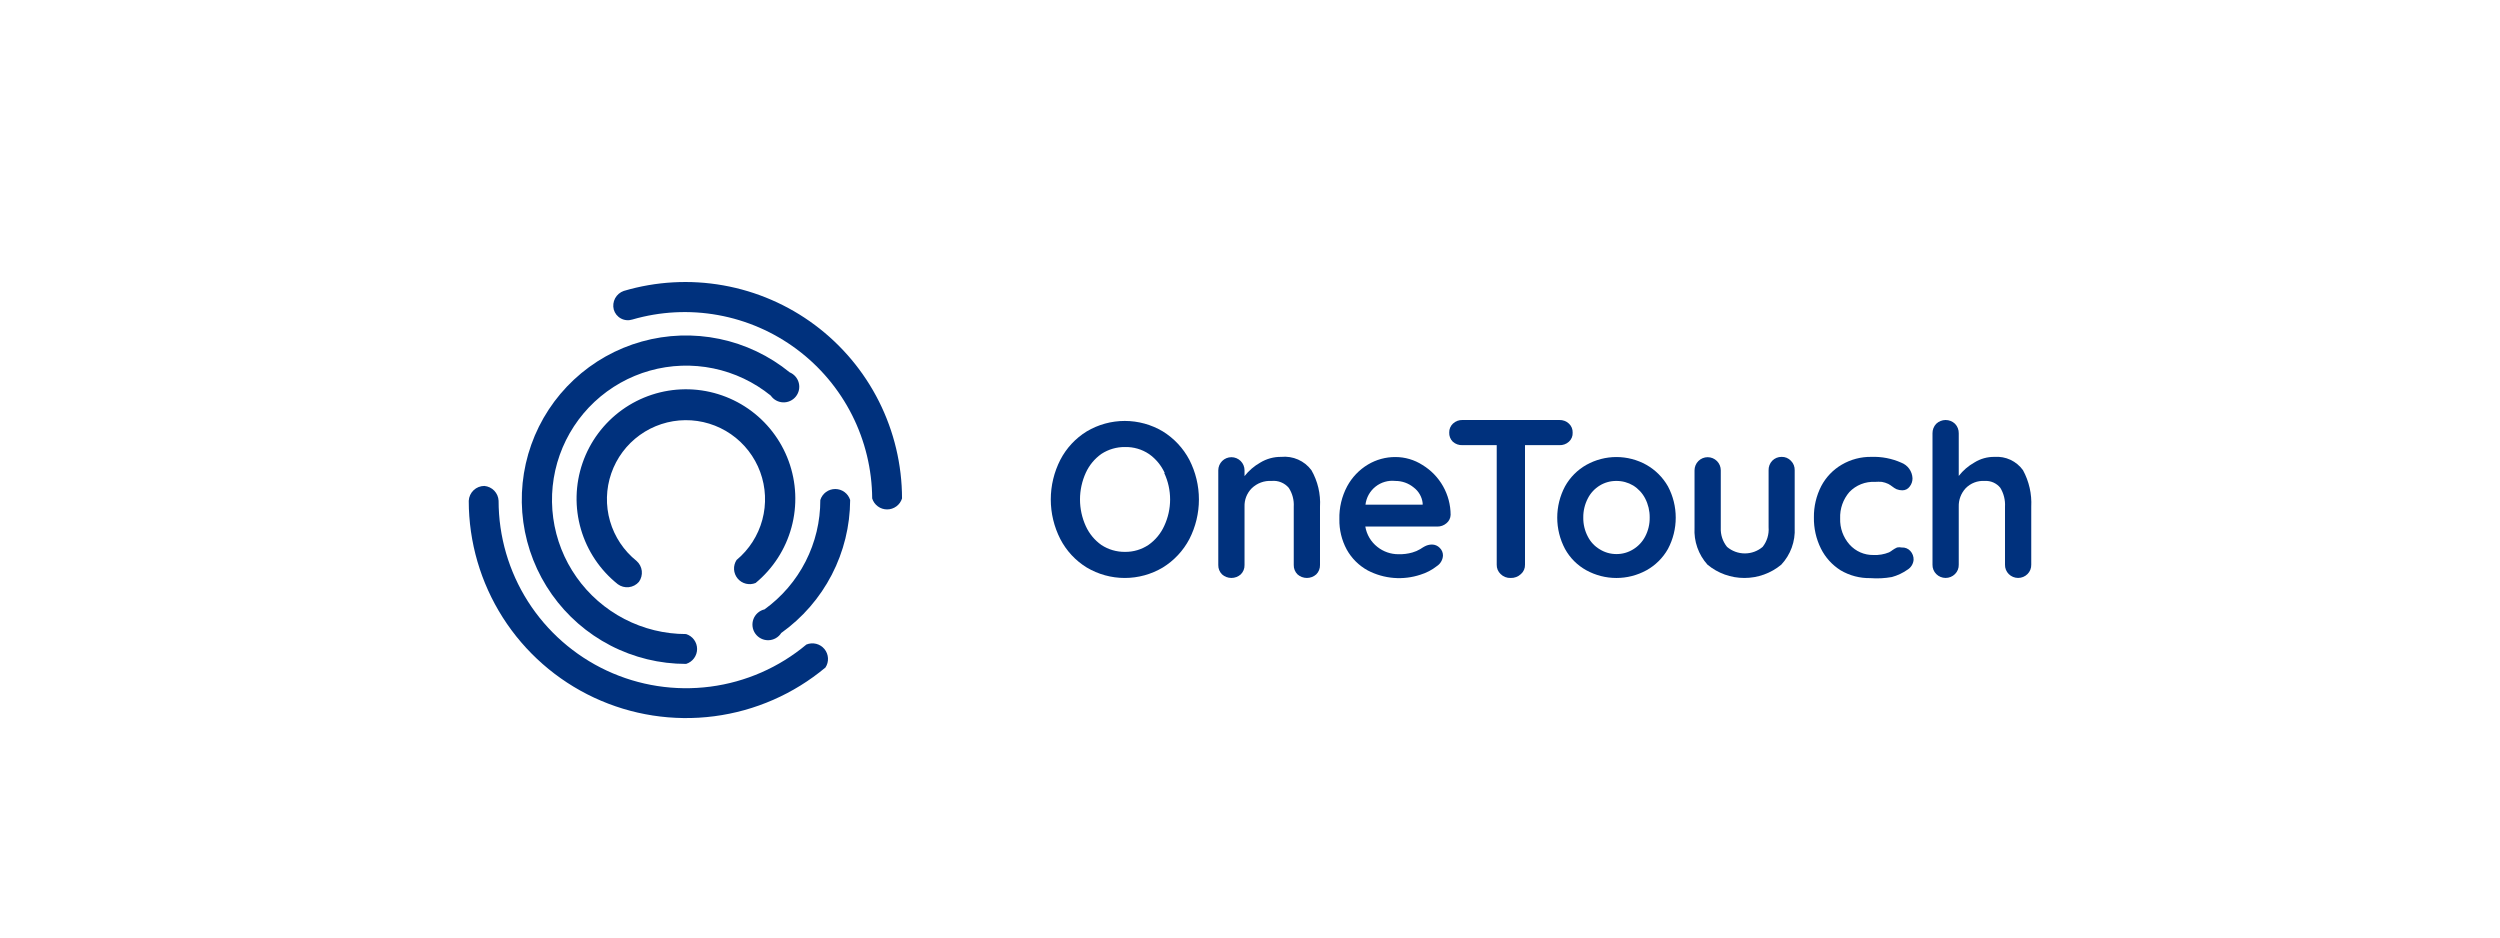
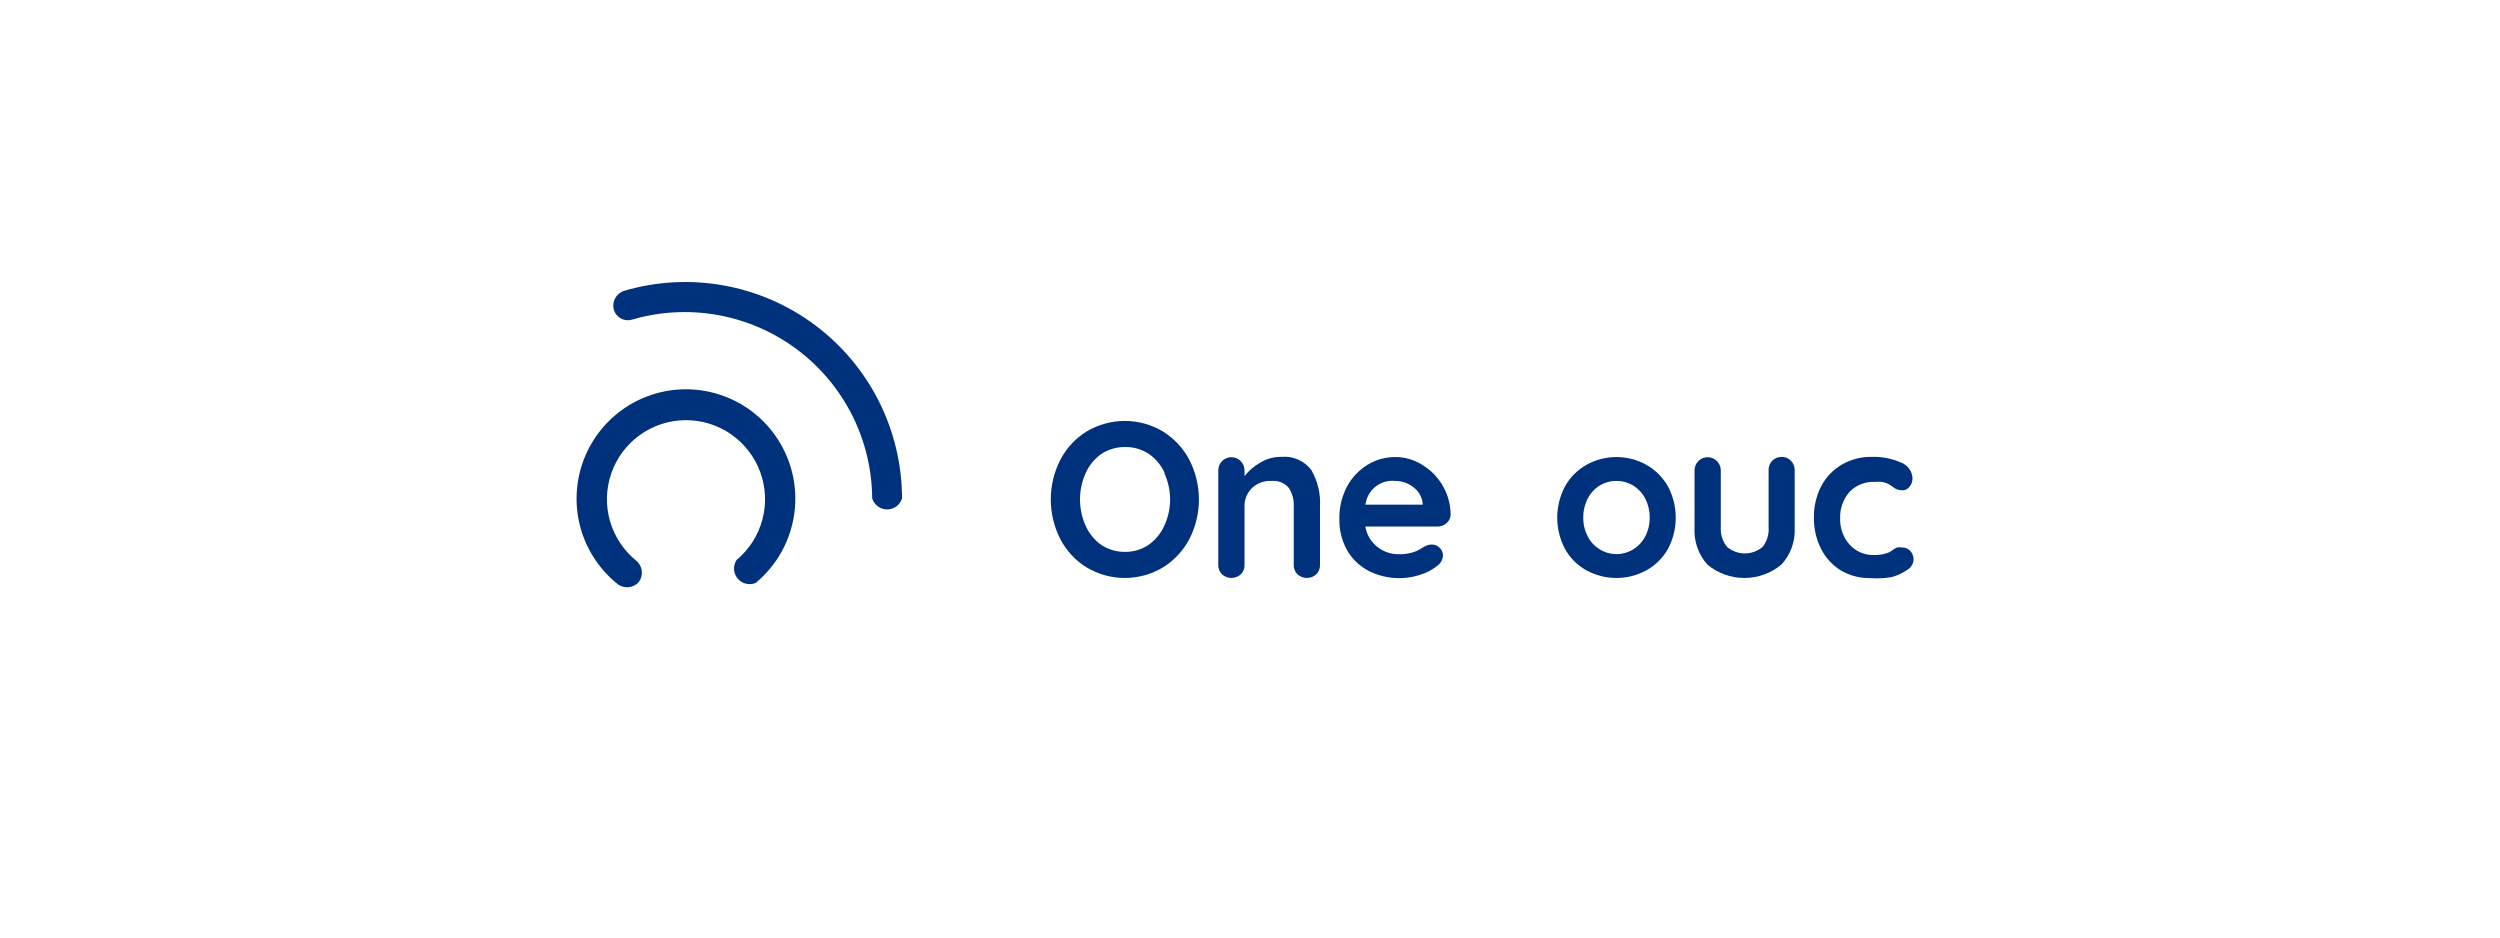
<svg xmlns="http://www.w3.org/2000/svg" width="160" height="60" viewBox="0 0 160 60" fill="none">
  <g clip-path="url(#clip0_2383_4142)">
    <path d="M76.12 34.5C75.726 35.248 75.139 35.876 74.42 36.32C73.684 36.758 72.843 36.99 71.985 36.99C71.128 36.99 70.287 36.758 69.55 36.32C68.832 35.879 68.247 35.249 67.86 34.5C67.459 33.715 67.25 32.846 67.25 31.965C67.25 31.084 67.459 30.215 67.86 29.43C68.247 28.681 68.832 28.051 69.55 27.61C70.287 27.171 71.128 26.94 71.985 26.94C72.843 26.94 73.684 27.171 74.42 27.61C75.139 28.054 75.726 28.682 76.12 29.43C76.521 30.215 76.731 31.084 76.731 31.965C76.731 32.846 76.521 33.715 76.12 34.5ZM74.54 30.27C74.32 29.785 73.975 29.367 73.54 29.06C73.086 28.754 72.548 28.597 72 28.61C71.464 28.604 70.939 28.757 70.49 29.05C70.055 29.357 69.71 29.775 69.49 30.26C69.246 30.795 69.12 31.377 69.12 31.965C69.12 32.553 69.246 33.135 69.49 33.67C69.71 34.155 70.055 34.572 70.49 34.88C70.939 35.173 71.464 35.326 72 35.32C72.538 35.327 73.064 35.169 73.51 34.87C73.945 34.562 74.29 34.145 74.51 33.66C74.758 33.129 74.887 32.551 74.887 31.965C74.887 31.379 74.758 30.8 74.51 30.27H74.54Z" fill="#00317D" />
    <path d="M83.93 30.09C84.336 30.8 84.528 31.613 84.48 32.43V36.16C84.483 36.271 84.464 36.382 84.422 36.485C84.381 36.588 84.319 36.682 84.24 36.76C84.075 36.908 83.862 36.989 83.64 36.989C83.419 36.989 83.205 36.908 83.04 36.76C82.961 36.682 82.899 36.588 82.858 36.485C82.816 36.382 82.797 36.271 82.8 36.16V32.43C82.826 32.003 82.713 31.579 82.48 31.22C82.346 31.064 82.176 30.942 81.984 30.865C81.793 30.788 81.585 30.759 81.38 30.78C81.147 30.766 80.914 30.8 80.696 30.881C80.477 30.962 80.278 31.088 80.11 31.25C79.957 31.405 79.837 31.589 79.757 31.792C79.678 31.995 79.642 32.212 79.65 32.43V36.16C79.653 36.271 79.634 36.382 79.593 36.485C79.551 36.588 79.489 36.682 79.41 36.76C79.245 36.908 79.031 36.989 78.81 36.989C78.589 36.989 78.375 36.908 78.21 36.76C78.131 36.682 78.069 36.588 78.028 36.485C77.986 36.382 77.967 36.271 77.97 36.16V30.1C77.97 29.877 78.059 29.664 78.216 29.506C78.374 29.349 78.587 29.26 78.81 29.26C79.033 29.26 79.246 29.349 79.404 29.506C79.562 29.664 79.65 29.877 79.65 30.1V30.47C79.925 30.121 80.264 29.829 80.65 29.61C81.056 29.361 81.524 29.233 82 29.24C82.368 29.203 82.739 29.262 83.077 29.411C83.415 29.56 83.709 29.794 83.93 30.09Z" fill="#00317D" />
    <path d="M92.57 33.49C92.408 33.628 92.202 33.702 91.99 33.7H87.38C87.466 34.214 87.74 34.678 88.15 35C88.533 35.306 89.01 35.472 89.5 35.47C89.801 35.479 90.101 35.442 90.39 35.36C90.569 35.31 90.741 35.236 90.9 35.14C91.03 35.06 91.11 35 91.16 34.98C91.307 34.897 91.472 34.852 91.64 34.85C91.733 34.849 91.826 34.868 91.912 34.904C91.998 34.94 92.075 34.993 92.14 35.06C92.207 35.123 92.26 35.199 92.296 35.283C92.332 35.367 92.35 35.458 92.35 35.55C92.344 35.686 92.305 35.819 92.237 35.937C92.169 36.055 92.074 36.156 91.96 36.23C91.647 36.477 91.291 36.663 90.91 36.78C90.359 36.963 89.777 37.033 89.198 36.987C88.619 36.94 88.055 36.778 87.54 36.51C86.972 36.2 86.504 35.736 86.19 35.17C85.869 34.575 85.707 33.906 85.72 33.23C85.701 32.495 85.874 31.768 86.22 31.12C86.53 30.546 86.99 30.065 87.55 29.73C88.079 29.414 88.684 29.248 89.3 29.25C89.917 29.249 90.521 29.426 91.04 29.76C91.588 30.093 92.041 30.562 92.356 31.12C92.671 31.679 92.838 32.309 92.84 32.95C92.837 33.054 92.811 33.157 92.764 33.25C92.718 33.343 92.651 33.425 92.57 33.49ZM87.39 32.3H91.05V32.2C91.028 32.003 90.966 31.813 90.868 31.642C90.77 31.47 90.638 31.319 90.48 31.2C90.148 30.926 89.731 30.777 89.3 30.78C88.846 30.729 88.389 30.861 88.031 31.146C87.673 31.431 87.443 31.846 87.39 32.3Z" fill="#00317D" />
-     <path d="M100.41 27.11C100.49 27.183 100.552 27.273 100.594 27.373C100.635 27.474 100.654 27.582 100.65 27.69C100.656 27.798 100.637 27.907 100.596 28.007C100.554 28.107 100.491 28.197 100.41 28.27C100.244 28.421 100.024 28.5 99.8 28.49H97.6V36.14C97.604 36.253 97.583 36.365 97.538 36.469C97.493 36.573 97.425 36.666 97.34 36.74C97.252 36.823 97.148 36.888 97.035 36.931C96.922 36.974 96.801 36.994 96.68 36.99C96.562 36.994 96.444 36.975 96.334 36.931C96.224 36.889 96.124 36.823 96.04 36.74C95.958 36.663 95.894 36.57 95.85 36.467C95.807 36.363 95.787 36.252 95.79 36.14V28.49H93.6C93.373 28.5 93.15 28.422 92.98 28.27C92.902 28.193 92.841 28.101 92.802 28C92.762 27.898 92.744 27.789 92.75 27.68C92.747 27.573 92.767 27.467 92.809 27.369C92.85 27.271 92.912 27.182 92.99 27.11C93.072 27.033 93.168 26.974 93.272 26.934C93.377 26.895 93.488 26.876 93.6 26.88H99.8C99.912 26.876 100.023 26.895 100.128 26.934C100.233 26.974 100.329 27.033 100.41 27.11Z" fill="#00317D" />
    <path d="M106.75 35.13C106.426 35.706 105.948 36.18 105.37 36.5C104.781 36.822 104.121 36.991 103.45 36.991C102.779 36.991 102.119 36.822 101.53 36.5C100.952 36.183 100.477 35.707 100.16 35.13C99.833 34.514 99.663 33.827 99.663 33.13C99.663 32.433 99.833 31.746 100.16 31.13C100.48 30.552 100.954 30.074 101.53 29.75C102.117 29.422 102.778 29.25 103.45 29.25C104.122 29.25 104.783 29.422 105.37 29.75C105.946 30.077 106.423 30.553 106.75 31.13C107.077 31.746 107.247 32.433 107.247 33.13C107.247 33.827 107.077 34.514 106.75 35.13ZM105.29 31.9C105.113 31.559 104.847 31.272 104.52 31.07C104.196 30.878 103.826 30.777 103.45 30.78C103.076 30.776 102.709 30.876 102.39 31.07C102.061 31.269 101.794 31.557 101.62 31.9C101.425 32.277 101.325 32.696 101.33 33.12C101.323 33.544 101.422 33.964 101.62 34.34C101.793 34.681 102.06 34.966 102.39 35.16C102.708 35.357 103.075 35.461 103.45 35.46C103.828 35.463 104.199 35.359 104.52 35.16C104.846 34.962 105.113 34.678 105.29 34.34C105.487 33.964 105.587 33.544 105.58 33.12C105.585 32.696 105.485 32.277 105.29 31.9Z" fill="#00317D" />
    <path d="M114.62 29.49C114.7 29.57 114.762 29.665 114.804 29.77C114.845 29.875 114.864 29.987 114.86 30.1V33.78C114.883 34.211 114.818 34.642 114.671 35.048C114.523 35.453 114.295 35.825 114 36.14C113.336 36.69 112.502 36.99 111.64 36.99C110.778 36.99 109.944 36.69 109.28 36.14C108.993 35.821 108.771 35.448 108.629 35.043C108.486 34.638 108.426 34.209 108.45 33.78V30.1C108.45 29.877 108.539 29.664 108.696 29.506C108.854 29.349 109.067 29.26 109.29 29.26C109.513 29.26 109.727 29.349 109.884 29.506C110.042 29.664 110.13 29.877 110.13 30.1V33.78C110.11 34.222 110.252 34.656 110.53 35C110.848 35.271 111.252 35.419 111.67 35.419C112.088 35.419 112.492 35.271 112.81 35C113.09 34.643 113.226 34.193 113.19 33.74V30.1C113.186 29.988 113.205 29.877 113.244 29.772C113.284 29.668 113.343 29.572 113.42 29.49C113.498 29.41 113.591 29.346 113.694 29.303C113.797 29.26 113.908 29.239 114.02 29.24C114.132 29.237 114.244 29.257 114.347 29.3C114.45 29.344 114.544 29.408 114.62 29.49Z" fill="#00317D" />
    <path d="M121.68 29.61C121.885 29.688 122.062 29.824 122.19 30.002C122.318 30.18 122.391 30.391 122.4 30.61C122.403 30.802 122.34 30.989 122.22 31.14C122.167 31.215 122.096 31.276 122.015 31.318C121.933 31.359 121.842 31.381 121.75 31.38C121.623 31.38 121.498 31.357 121.38 31.31C121.284 31.264 121.193 31.207 121.11 31.14C121.028 31.076 120.941 31.02 120.85 30.97C120.72 30.909 120.582 30.865 120.44 30.84C120.294 30.829 120.147 30.829 120 30.84C119.696 30.824 119.392 30.874 119.109 30.986C118.826 31.099 118.571 31.27 118.36 31.49C117.956 31.958 117.745 32.562 117.77 33.18C117.748 33.793 117.963 34.391 118.37 34.85C118.562 35.065 118.798 35.237 119.062 35.352C119.326 35.468 119.612 35.525 119.9 35.52C120.242 35.536 120.583 35.478 120.9 35.35C120.981 35.307 121.058 35.257 121.13 35.2C121.218 35.138 121.312 35.084 121.41 35.04C121.509 35.017 121.611 35.017 121.71 35.04C121.812 35.033 121.915 35.049 122.01 35.087C122.106 35.125 122.191 35.184 122.26 35.26C122.402 35.415 122.478 35.62 122.47 35.83C122.459 35.958 122.418 36.082 122.35 36.192C122.283 36.301 122.19 36.393 122.08 36.46C121.776 36.673 121.438 36.832 121.08 36.93C120.625 37.012 120.161 37.035 119.7 37C119.033 37.012 118.375 36.839 117.8 36.5C117.26 36.161 116.824 35.681 116.54 35.11C116.231 34.489 116.077 33.803 116.09 33.11C116.081 32.415 116.243 31.728 116.56 31.11C116.86 30.54 117.314 30.065 117.87 29.74C118.446 29.402 119.103 29.229 119.77 29.24C120.427 29.217 121.08 29.343 121.68 29.61Z" fill="#00317D" />
-     <path d="M129.47 30.09C129.86 30.806 130.043 31.616 130 32.43V36.14C130.003 36.251 129.984 36.362 129.942 36.465C129.901 36.568 129.839 36.662 129.76 36.74C129.601 36.899 129.385 36.988 129.16 36.988C128.935 36.988 128.719 36.899 128.56 36.74C128.481 36.662 128.419 36.568 128.378 36.465C128.336 36.362 128.317 36.251 128.32 36.14V32.43C128.345 32.005 128.24 31.584 128.02 31.22C127.901 31.072 127.748 30.955 127.574 30.878C127.4 30.802 127.21 30.768 127.02 30.78C126.795 30.765 126.569 30.8 126.358 30.881C126.148 30.962 125.957 31.088 125.8 31.25C125.504 31.57 125.346 31.994 125.36 32.43V36.14C125.363 36.251 125.344 36.362 125.302 36.465C125.261 36.568 125.199 36.662 125.12 36.74C124.961 36.899 124.745 36.988 124.52 36.988C124.295 36.988 124.079 36.899 123.92 36.74C123.841 36.662 123.779 36.568 123.738 36.465C123.696 36.362 123.677 36.251 123.68 36.14V27.73C123.678 27.617 123.698 27.506 123.739 27.401C123.78 27.296 123.842 27.201 123.92 27.12C124.082 26.966 124.297 26.88 124.52 26.88C124.743 26.88 124.958 26.966 125.12 27.12C125.198 27.201 125.26 27.296 125.301 27.401C125.342 27.506 125.362 27.617 125.36 27.73V30.46C125.633 30.109 125.973 29.817 126.36 29.6C126.746 29.358 127.194 29.233 127.65 29.24C128.001 29.215 128.352 29.279 128.671 29.428C128.989 29.577 129.264 29.805 129.47 30.09Z" fill="#00317D" />
    <path d="M47.14 35.84C47.023 36.019 46.967 36.23 46.979 36.443C46.992 36.657 47.072 36.86 47.208 37.024C47.344 37.189 47.53 37.305 47.737 37.356C47.944 37.408 48.162 37.391 48.36 37.31C49.475 36.388 50.277 35.144 50.656 33.748C51.035 32.352 50.972 30.873 50.476 29.515C49.98 28.156 49.076 26.984 47.887 26.16C46.698 25.337 45.283 24.901 43.837 24.914C42.391 24.927 40.984 25.388 39.81 26.233C38.636 27.079 37.753 28.267 37.282 29.634C36.811 31.002 36.775 32.482 37.179 33.871C37.584 35.259 38.408 36.489 39.54 37.39C39.742 37.539 39.994 37.607 40.244 37.579C40.494 37.551 40.725 37.43 40.89 37.24C41.036 37.038 41.102 36.789 41.075 36.541C41.047 36.293 40.927 36.064 40.74 35.9C39.925 35.247 39.332 34.358 39.042 33.355C38.752 32.352 38.78 31.284 39.121 30.297C39.462 29.31 40.1 28.453 40.948 27.843C41.796 27.233 42.811 26.901 43.855 26.891C44.9 26.881 45.921 27.194 46.78 27.788C47.639 28.382 48.293 29.227 48.653 30.207C49.013 31.188 49.061 32.255 48.79 33.264C48.519 34.272 47.942 35.172 47.14 35.84Z" fill="#00317D" />
-     <path d="M50 40.51C51.357 39.543 52.465 38.267 53.232 36.787C53.998 35.307 54.402 33.667 54.41 32C54.347 31.796 54.22 31.618 54.048 31.491C53.876 31.365 53.669 31.297 53.455 31.297C53.242 31.297 53.034 31.365 52.862 31.491C52.69 31.618 52.563 31.796 52.5 32C52.503 33.366 52.181 34.714 51.56 35.931C50.94 37.148 50.038 38.2 48.93 39C48.77 39.037 48.622 39.113 48.498 39.221C48.375 39.329 48.279 39.465 48.221 39.619C48.163 39.772 48.143 39.938 48.164 40.1C48.184 40.263 48.245 40.419 48.34 40.552C48.435 40.686 48.561 40.795 48.708 40.868C48.855 40.942 49.017 40.978 49.181 40.974C49.345 40.97 49.506 40.925 49.649 40.844C49.791 40.763 49.912 40.649 50 40.51Z" fill="#00317D" />
    <path d="M39.92 18.62C39.684 18.702 39.487 18.87 39.368 19.09C39.25 19.311 39.218 19.567 39.28 19.81C39.314 19.931 39.372 20.044 39.451 20.143C39.53 20.241 39.628 20.323 39.739 20.382C39.85 20.442 39.972 20.479 40.097 20.49C40.223 20.502 40.35 20.488 40.47 20.45C42.252 19.932 44.13 19.834 45.956 20.165C47.782 20.495 49.507 21.244 50.995 22.354C52.483 23.464 53.693 24.903 54.53 26.56C55.367 28.216 55.808 30.044 55.82 31.9C55.883 32.104 56.01 32.282 56.182 32.408C56.353 32.535 56.561 32.603 56.775 32.603C56.988 32.603 57.196 32.535 57.368 32.408C57.54 32.282 57.666 32.104 57.73 31.9C57.727 29.743 57.221 27.617 56.253 25.69C55.284 23.763 53.88 22.089 52.151 20.799C50.422 19.51 48.416 18.642 46.293 18.264C44.17 17.885 41.987 18.007 39.92 18.62Z" fill="#00317D" />
-     <path d="M50.54 23.83C49.235 22.767 47.693 22.033 46.045 21.69C44.397 21.348 42.691 21.405 41.07 21.859C39.449 22.313 37.961 23.15 36.731 24.299C35.501 25.448 34.564 26.875 34.001 28.461C33.437 30.047 33.263 31.746 33.492 33.413C33.722 35.081 34.349 36.669 35.32 38.044C36.291 39.419 37.578 40.54 39.073 41.314C40.568 42.088 42.227 42.491 43.91 42.49C44.114 42.427 44.292 42.3 44.419 42.128C44.545 41.956 44.614 41.748 44.614 41.535C44.614 41.322 44.545 41.114 44.419 40.942C44.292 40.77 44.114 40.643 43.91 40.58C42.535 40.579 41.181 40.248 39.961 39.615C38.741 38.981 37.69 38.065 36.898 36.941C36.105 35.818 35.594 34.521 35.407 33.159C35.22 31.797 35.363 30.41 35.823 29.115C36.283 27.82 37.047 26.654 38.051 25.715C39.056 24.776 40.27 24.092 41.594 23.72C42.917 23.348 44.311 23.3 45.657 23.578C47.003 23.856 48.263 24.454 49.33 25.32C49.418 25.448 49.535 25.553 49.671 25.628C49.807 25.703 49.959 25.745 50.114 25.751C50.269 25.757 50.424 25.727 50.565 25.663C50.707 25.599 50.832 25.503 50.929 25.383C51.027 25.262 51.096 25.12 51.13 24.968C51.163 24.817 51.161 24.66 51.123 24.509C51.085 24.358 51.013 24.218 50.912 24.101C50.811 23.983 50.683 23.89 50.54 23.83Z" fill="#00317D" />
-     <path d="M31 31.1C30.743 31.1 30.496 31.198 30.31 31.375C30.124 31.552 30.013 31.794 30 32.05C30.001 34.695 30.756 37.285 32.176 39.517C33.597 41.748 35.624 43.528 38.02 44.648C40.417 45.768 43.083 46.182 45.706 45.84C48.329 45.499 50.8 44.416 52.83 42.72C52.947 42.541 53.003 42.33 52.99 42.117C52.978 41.904 52.898 41.7 52.762 41.536C52.625 41.371 52.44 41.255 52.233 41.204C52.026 41.152 51.807 41.169 51.61 41.25C49.859 42.715 47.727 43.65 45.464 43.945C43.201 44.241 40.9 43.885 38.832 42.919C36.764 41.953 35.015 40.418 33.788 38.493C32.562 36.567 31.911 34.333 31.91 32.05C31.899 31.808 31.8 31.579 31.633 31.404C31.466 31.23 31.241 31.122 31 31.1Z" fill="#00317D" />
  </g>
  <defs>
    <clipPath id="clip0_2383_4142">
      <rect width="100" height="50" fill="white" transform="translate(30 5)" />
    </clipPath>
  </defs>
</svg>